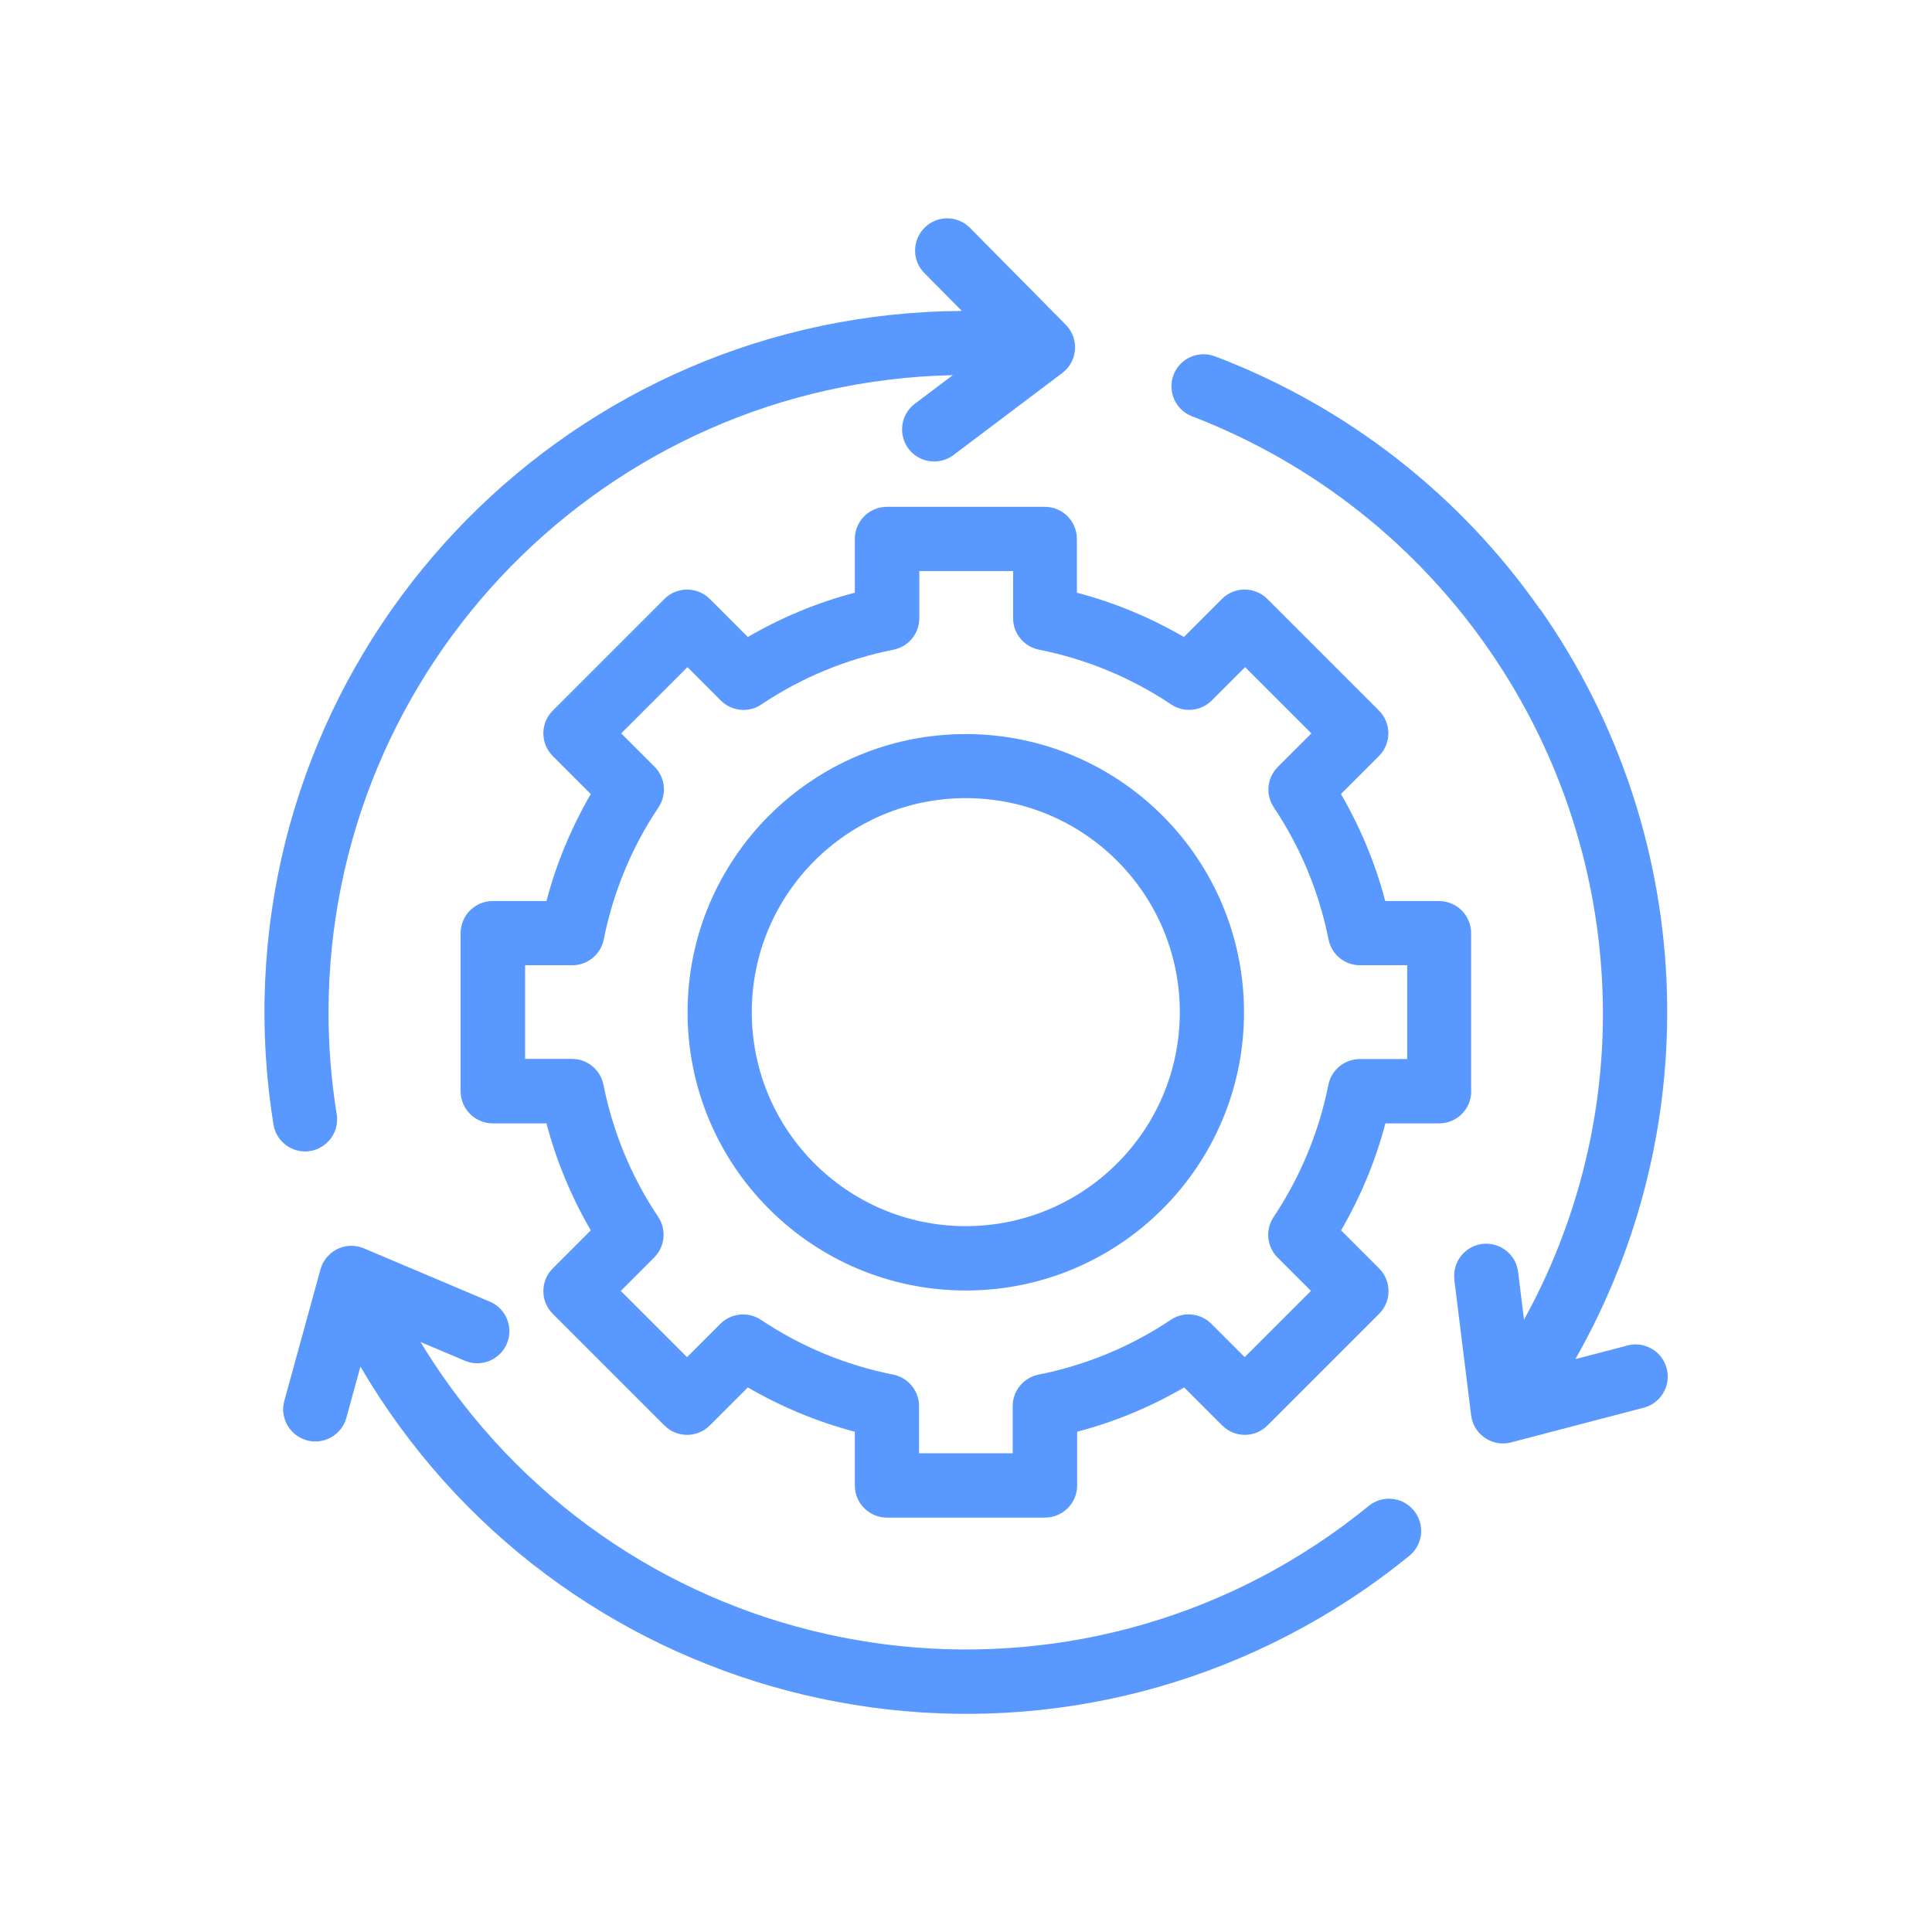
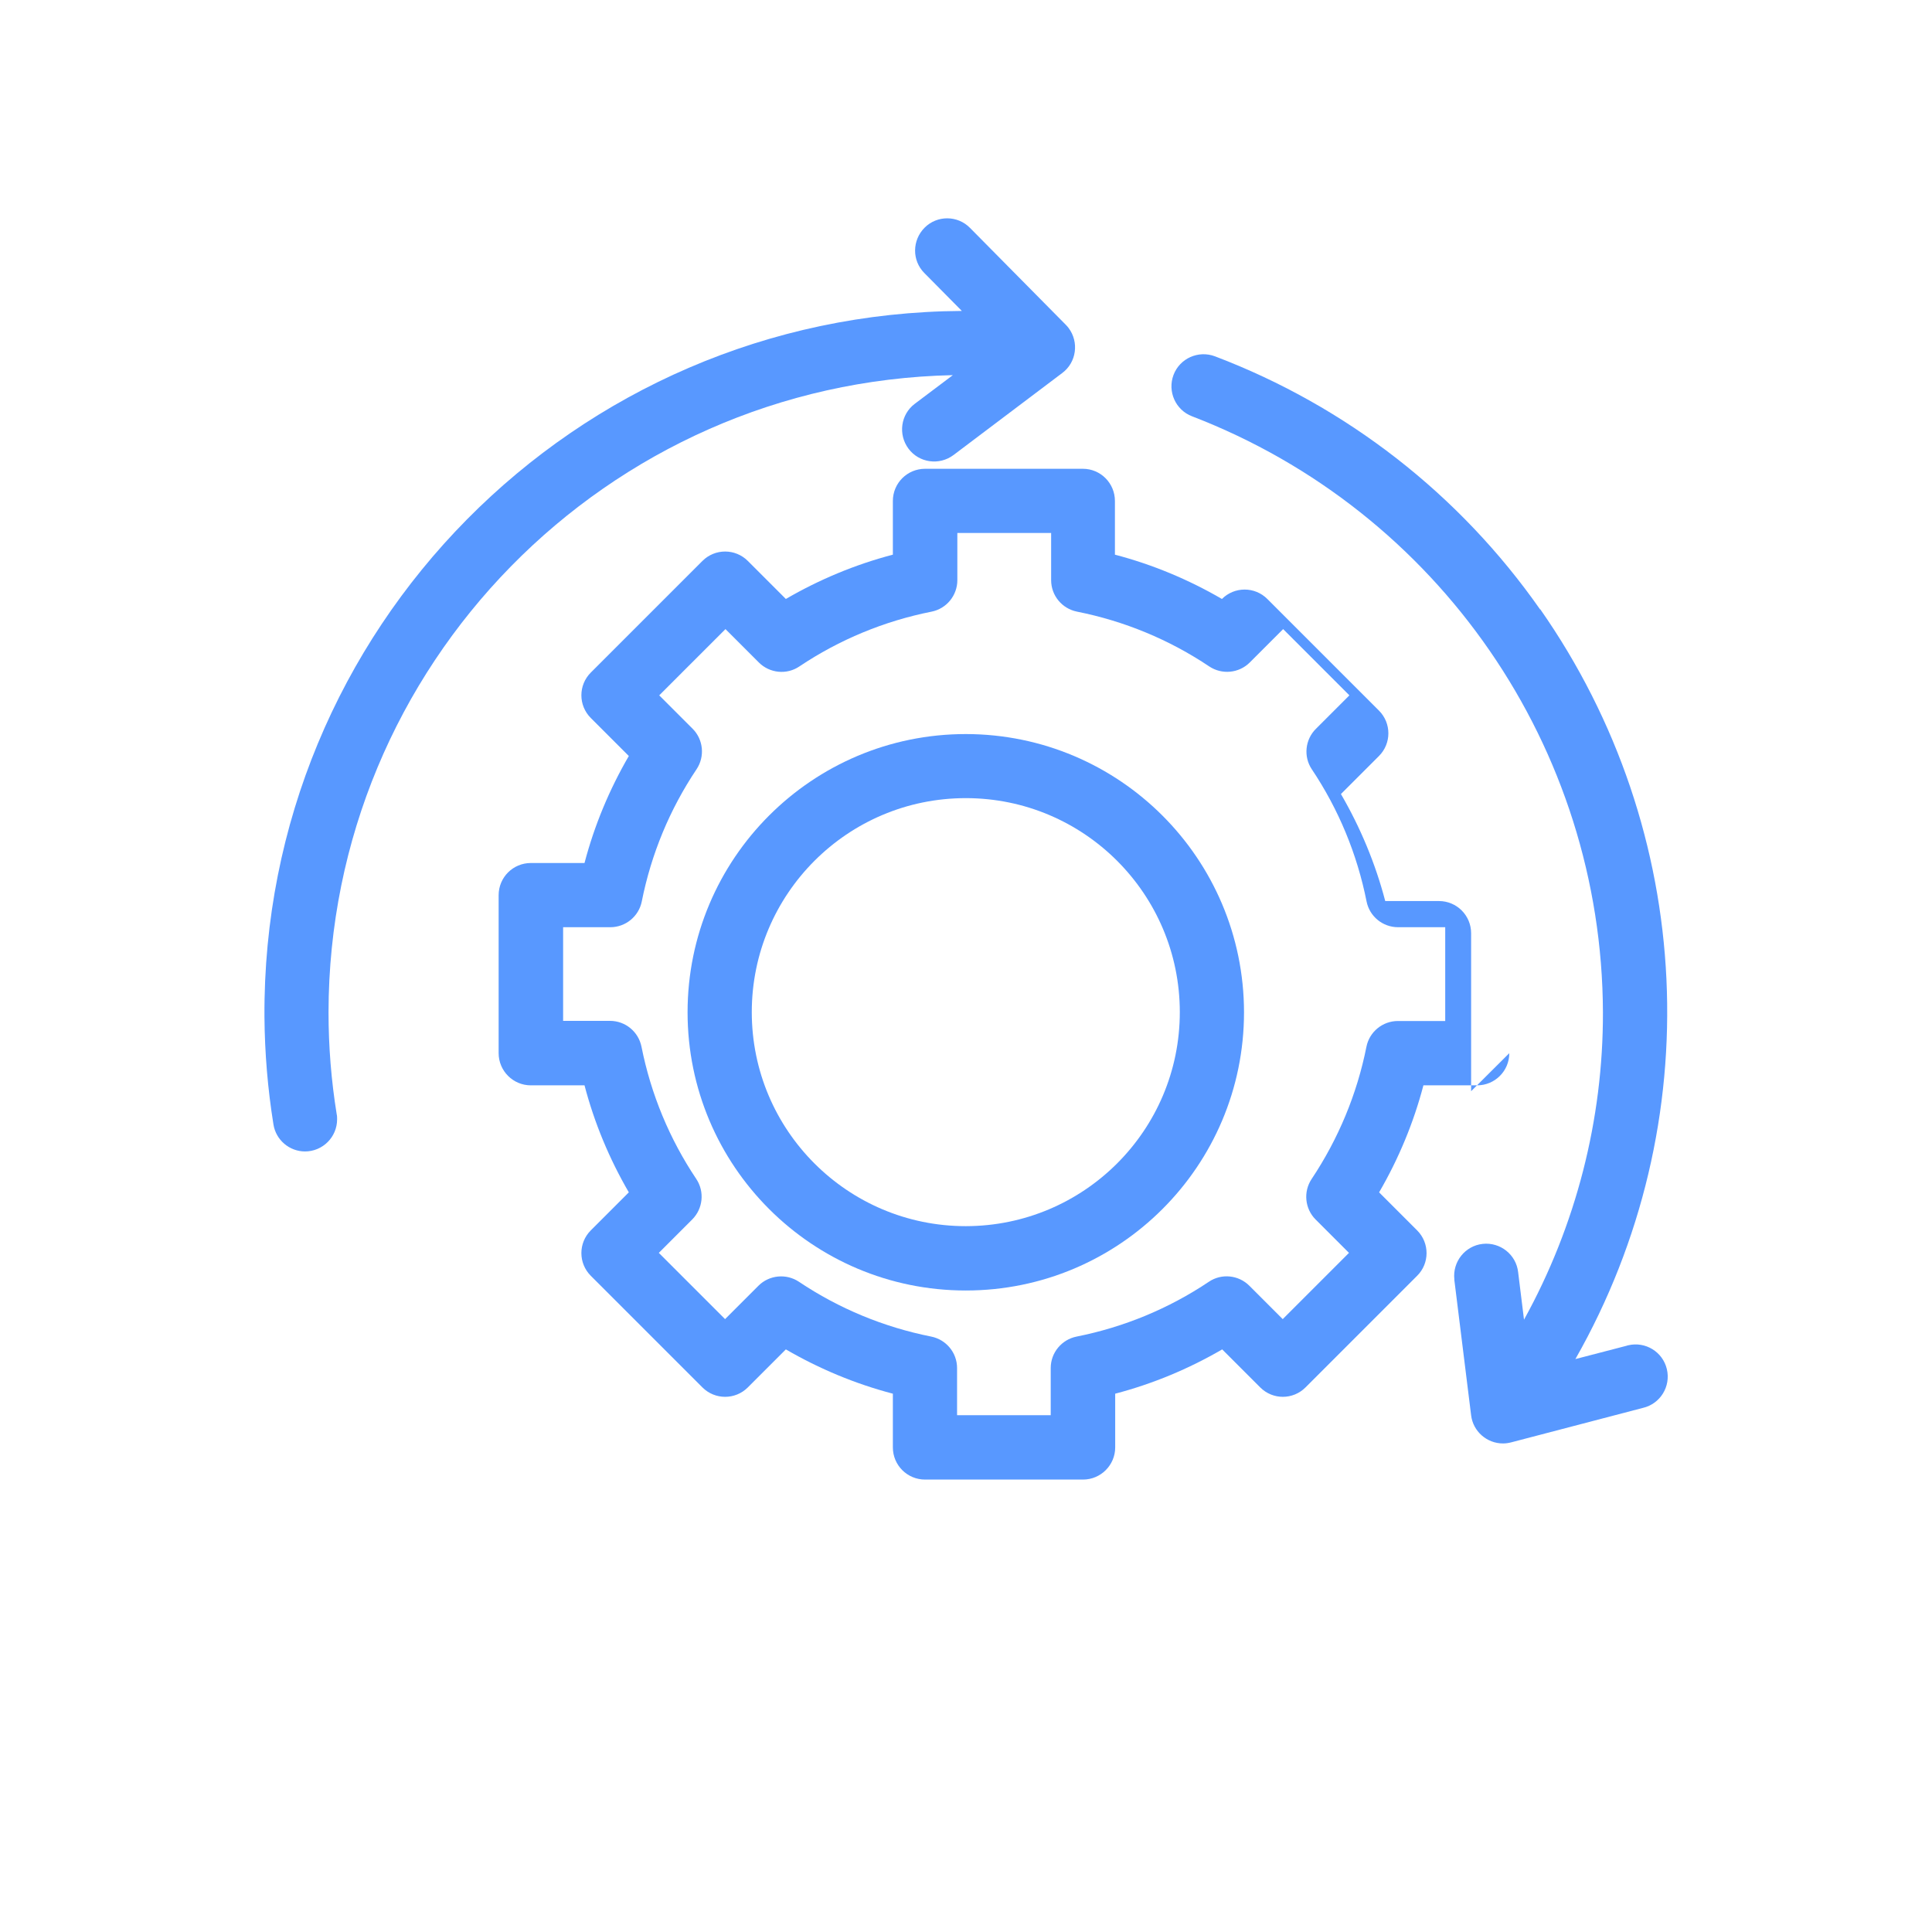
<svg xmlns="http://www.w3.org/2000/svg" id="Layer_2" viewBox="0 0 141.73 141.73">
  <defs>
    <style>.cls-1{fill:none;}.cls-1,.cls-2{stroke-width:0px;}.cls-2{fill:#5898ff;}</style>
  </defs>
  <g id="Capa_1">
    <g id="Group_542">
      <path id="Path_47" class="cls-2" d="m112.99,44.72c-5.91-8.45-14.22-14.92-23.86-18.58-1.22-.46-2.58.15-3.04,1.36-.46,1.22.15,2.58,1.36,3.04h0c18.1,6.96,30.07,24.32,30.14,43.71.02,7.89-1.98,15.66-5.79,22.56l-.43-3.48c-.14-1.29-1.31-2.22-2.6-2.08-1.29.14-2.22,1.31-2.08,2.6,0,.02,0,.04,0,.05l1.23,9.92c.14,1.18,1.15,2.07,2.34,2.07.2,0,.4-.03.6-.08l9.67-2.53c1.27-.3,2.05-1.57,1.75-2.84-.3-1.27-1.57-2.05-2.84-1.75-.03,0-.07.02-.1.03l-3.77.98c9.84-17.29,8.83-38.71-2.58-55.01" />
      <path id="Path_48" class="cls-2" d="m22.37,84.47c1.3,0,2.36-1.05,2.36-2.36,0-.12,0-.25-.03-.37-.4-2.47-.6-4.97-.6-7.48.03-25.44,20.37-46.19,45.8-46.74l-2.79,2.1c-1.04.78-1.24,2.26-.46,3.3.78,1.04,2.26,1.24,3.3.46l7.98-6.02c1.04-.78,1.24-2.26.46-3.3-.06-.08-.13-.16-.2-.23l-7.03-7.11c-.91-.93-2.41-.94-3.33-.02s-.94,2.41-.02,3.33l2.75,2.78c-28.43.17-51.34,23.36-51.16,51.79.02,2.64.24,5.28.66,7.89.18,1.14,1.17,1.98,2.32,1.98" />
      <path id="Path_49" class="cls-2" d="m70.85,53.85c-11.27,0-20.41,9.14-20.41,20.41s9.14,20.41,20.41,20.41c11.27,0,20.41-9.14,20.41-20.41h0c-.01-11.27-9.14-20.4-20.41-20.41m0,36.1c-8.67,0-15.7-7.03-15.7-15.7s7.03-15.7,15.7-15.7c8.67,0,15.7,7.03,15.7,15.7h0c0,8.67-7.03,15.69-15.7,15.7" />
-       <path id="Path_50" class="cls-2" d="m107.92,80.05v-11.59c0-1.3-1.05-2.36-2.36-2.36h-3.94c-.72-2.75-1.82-5.39-3.25-7.85l2.79-2.79c.92-.92.92-2.41,0-3.33,0,0,0,0,0,0l-8.19-8.19c-.92-.92-2.41-.92-3.33,0l-2.79,2.79c-2.46-1.43-5.1-2.53-7.85-3.25v-3.94c0-1.3-1.05-2.36-2.35-2.36,0,0,0,0,0,0h-11.58c-1.3,0-2.36,1.05-2.36,2.36h0v3.94c-2.75.72-5.39,1.82-7.85,3.25l-2.79-2.79c-.92-.92-2.41-.92-3.33,0,0,0,0,0,0,0l-8.19,8.19c-.92.92-.92,2.41,0,3.33l2.79,2.79c-1.43,2.46-2.53,5.1-3.25,7.85h-3.94c-1.3,0-2.36,1.05-2.36,2.36v11.59c0,1.3,1.06,2.36,2.36,2.36h3.94c.72,2.75,1.82,5.39,3.25,7.85l-2.79,2.79c-.92.92-.92,2.41,0,3.33,0,0,0,0,0,0l8.19,8.19c.92.92,2.41.92,3.33,0l2.79-2.79c2.46,1.43,5.1,2.53,7.85,3.25v3.94c0,1.3,1.05,2.36,2.36,2.36h11.59c1.3,0,2.36-1.06,2.36-2.36v-3.94c2.75-.72,5.39-1.82,7.85-3.25l2.79,2.79c.92.92,2.4.92,3.32,0,0,0,0,0,0,0l8.19-8.19c.92-.91.92-2.4.01-3.32,0,0,0,0-.01-.01l-2.79-2.79c1.43-2.46,2.53-5.1,3.25-7.85h3.94c1.3,0,2.36-1.05,2.36-2.36h0m-4.71-2.36h-3.46c-1.12,0-2.09.79-2.31,1.89-.69,3.47-2.06,6.76-4.02,9.7-.62.93-.5,2.18.29,2.97l2.45,2.45-4.86,4.86-2.45-2.45c-.79-.79-2.04-.92-2.97-.29-2.94,1.97-6.23,3.33-9.7,4.02-1.1.22-1.9,1.18-1.9,2.31v3.46h-6.87v-3.46c0-1.13-.8-2.09-1.9-2.31-3.47-.69-6.76-2.05-9.7-4.02-.93-.62-2.18-.5-2.97.29l-2.45,2.45-4.86-4.86,2.45-2.45c.79-.79.92-2.04.3-2.97-1.97-2.94-3.33-6.23-4.02-9.7-.22-1.1-1.18-1.9-2.31-1.9h-3.44v-6.87h3.46c1.12,0,2.09-.79,2.31-1.89.69-3.47,2.05-6.76,4.02-9.7.62-.93.5-2.18-.29-2.97l-2.45-2.45,4.86-4.86,2.45,2.45c.79.79,2.04.92,2.97.29,2.94-1.97,6.23-3.33,9.7-4.02,1.1-.22,1.89-1.19,1.89-2.31v-3.46h6.88v3.46c0,1.13.8,2.09,1.9,2.31,3.47.69,6.76,2.05,9.7,4.02.93.62,2.18.5,2.97-.29l2.45-2.45,4.86,4.86-2.45,2.45c-.8.79-.93,2.04-.31,2.97,1.97,2.94,3.33,6.23,4.02,9.7.22,1.1,1.19,1.89,2.31,1.89h3.46v6.88Z" />
-       <path id="Path_51" class="cls-2" d="m100.4,110.48c-20,16.32-49.45,13.33-65.77-6.67-1.38-1.7-2.65-3.49-3.78-5.36l3.22,1.36c1.19.52,2.58-.02,3.1-1.21.52-1.19-.02-2.58-1.21-3.1-.02,0-.03-.02-.05-.02l-9.21-3.9c-1.2-.51-2.58.05-3.09,1.25-.04.1-.07.19-.1.29l-2.65,9.64c-.35,1.25.39,2.55,1.65,2.9,1.25.35,2.55-.39,2.9-1.65,0,0,0,0,0,0l1.03-3.76c14.36,24.53,45.88,32.78,70.41,18.42,2.29-1.34,4.48-2.86,6.54-4.54,1.01-.82,1.16-2.31.33-3.32s-2.31-1.16-3.32-.33" />
+       <path id="Path_50" class="cls-2" d="m107.92,80.05v-11.59c0-1.3-1.05-2.36-2.36-2.36h-3.94c-.72-2.75-1.82-5.39-3.25-7.85l2.79-2.79c.92-.92.92-2.41,0-3.33,0,0,0,0,0,0l-8.19-8.19c-.92-.92-2.41-.92-3.33,0c-2.46-1.43-5.1-2.53-7.85-3.25v-3.94c0-1.3-1.05-2.36-2.35-2.36,0,0,0,0,0,0h-11.58c-1.3,0-2.36,1.05-2.36,2.36h0v3.94c-2.75.72-5.39,1.82-7.85,3.25l-2.79-2.79c-.92-.92-2.41-.92-3.33,0,0,0,0,0,0,0l-8.19,8.19c-.92.92-.92,2.41,0,3.33l2.79,2.79c-1.43,2.46-2.53,5.1-3.25,7.85h-3.94c-1.3,0-2.36,1.05-2.36,2.36v11.59c0,1.3,1.06,2.36,2.36,2.36h3.94c.72,2.75,1.82,5.39,3.25,7.85l-2.79,2.79c-.92.92-.92,2.41,0,3.33,0,0,0,0,0,0l8.19,8.19c.92.92,2.41.92,3.33,0l2.79-2.79c2.46,1.43,5.1,2.53,7.85,3.25v3.94c0,1.3,1.05,2.36,2.36,2.36h11.59c1.3,0,2.36-1.06,2.36-2.36v-3.94c2.75-.72,5.39-1.82,7.85-3.25l2.79,2.79c.92.92,2.4.92,3.32,0,0,0,0,0,0,0l8.19-8.19c.92-.91.92-2.4.01-3.32,0,0,0,0-.01-.01l-2.79-2.79c1.43-2.46,2.53-5.1,3.25-7.85h3.94c1.3,0,2.36-1.05,2.36-2.36h0m-4.71-2.36h-3.46c-1.12,0-2.09.79-2.31,1.89-.69,3.47-2.06,6.76-4.02,9.7-.62.93-.5,2.18.29,2.97l2.45,2.45-4.86,4.86-2.45-2.45c-.79-.79-2.04-.92-2.97-.29-2.94,1.97-6.23,3.33-9.7,4.02-1.1.22-1.9,1.18-1.9,2.31v3.46h-6.87v-3.46c0-1.13-.8-2.09-1.9-2.31-3.47-.69-6.76-2.05-9.7-4.02-.93-.62-2.18-.5-2.97.29l-2.45,2.45-4.86-4.86,2.45-2.45c.79-.79.92-2.04.3-2.97-1.97-2.94-3.33-6.23-4.02-9.7-.22-1.1-1.18-1.9-2.31-1.9h-3.44v-6.87h3.46c1.12,0,2.09-.79,2.31-1.89.69-3.47,2.05-6.76,4.02-9.7.62-.93.5-2.18-.29-2.97l-2.45-2.45,4.86-4.86,2.45,2.45c.79.79,2.04.92,2.97.29,2.94-1.97,6.23-3.33,9.7-4.02,1.1-.22,1.89-1.19,1.89-2.31v-3.46h6.88v3.46c0,1.13.8,2.09,1.9,2.31,3.47.69,6.76,2.05,9.7,4.02.93.62,2.18.5,2.97-.29l2.45-2.45,4.86,4.86-2.45,2.45c-.8.79-.93,2.04-.31,2.97,1.97,2.94,3.33,6.23,4.02,9.7.22,1.1,1.19,1.89,2.31,1.89h3.46v6.88Z" />
    </g>
-     <rect class="cls-1" width="141.73" height="141.73" />
  </g>
</svg>